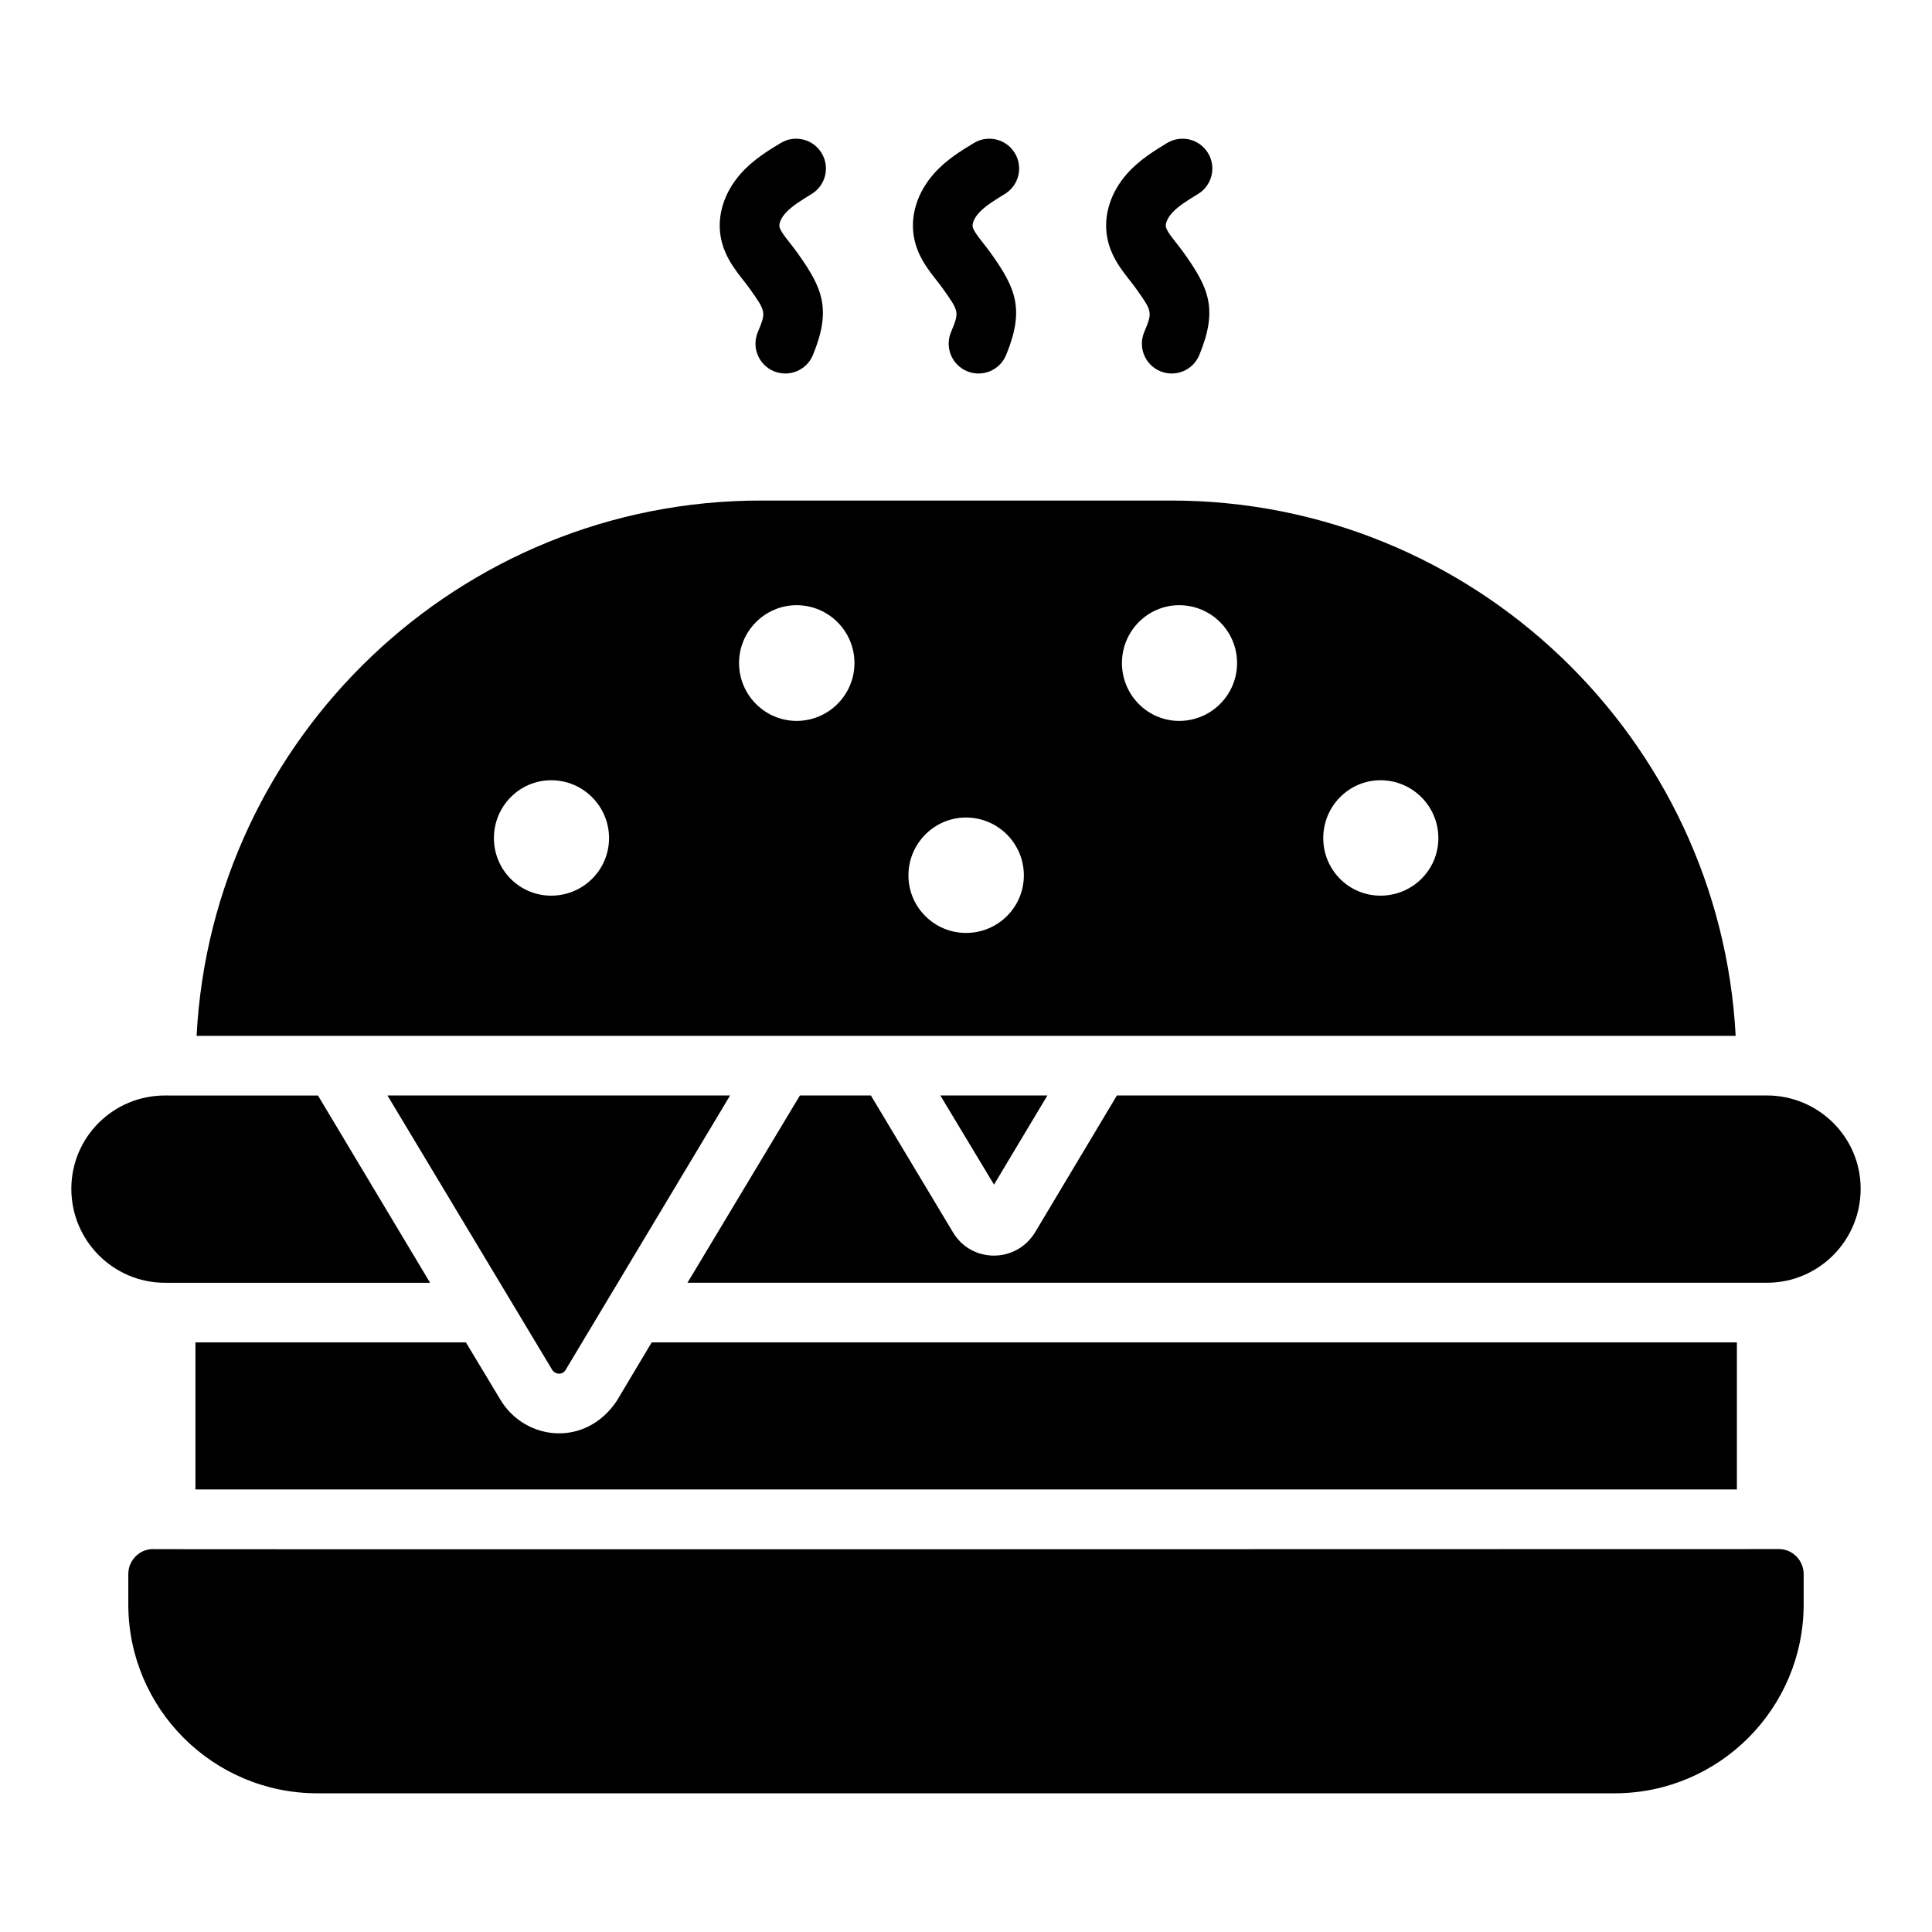
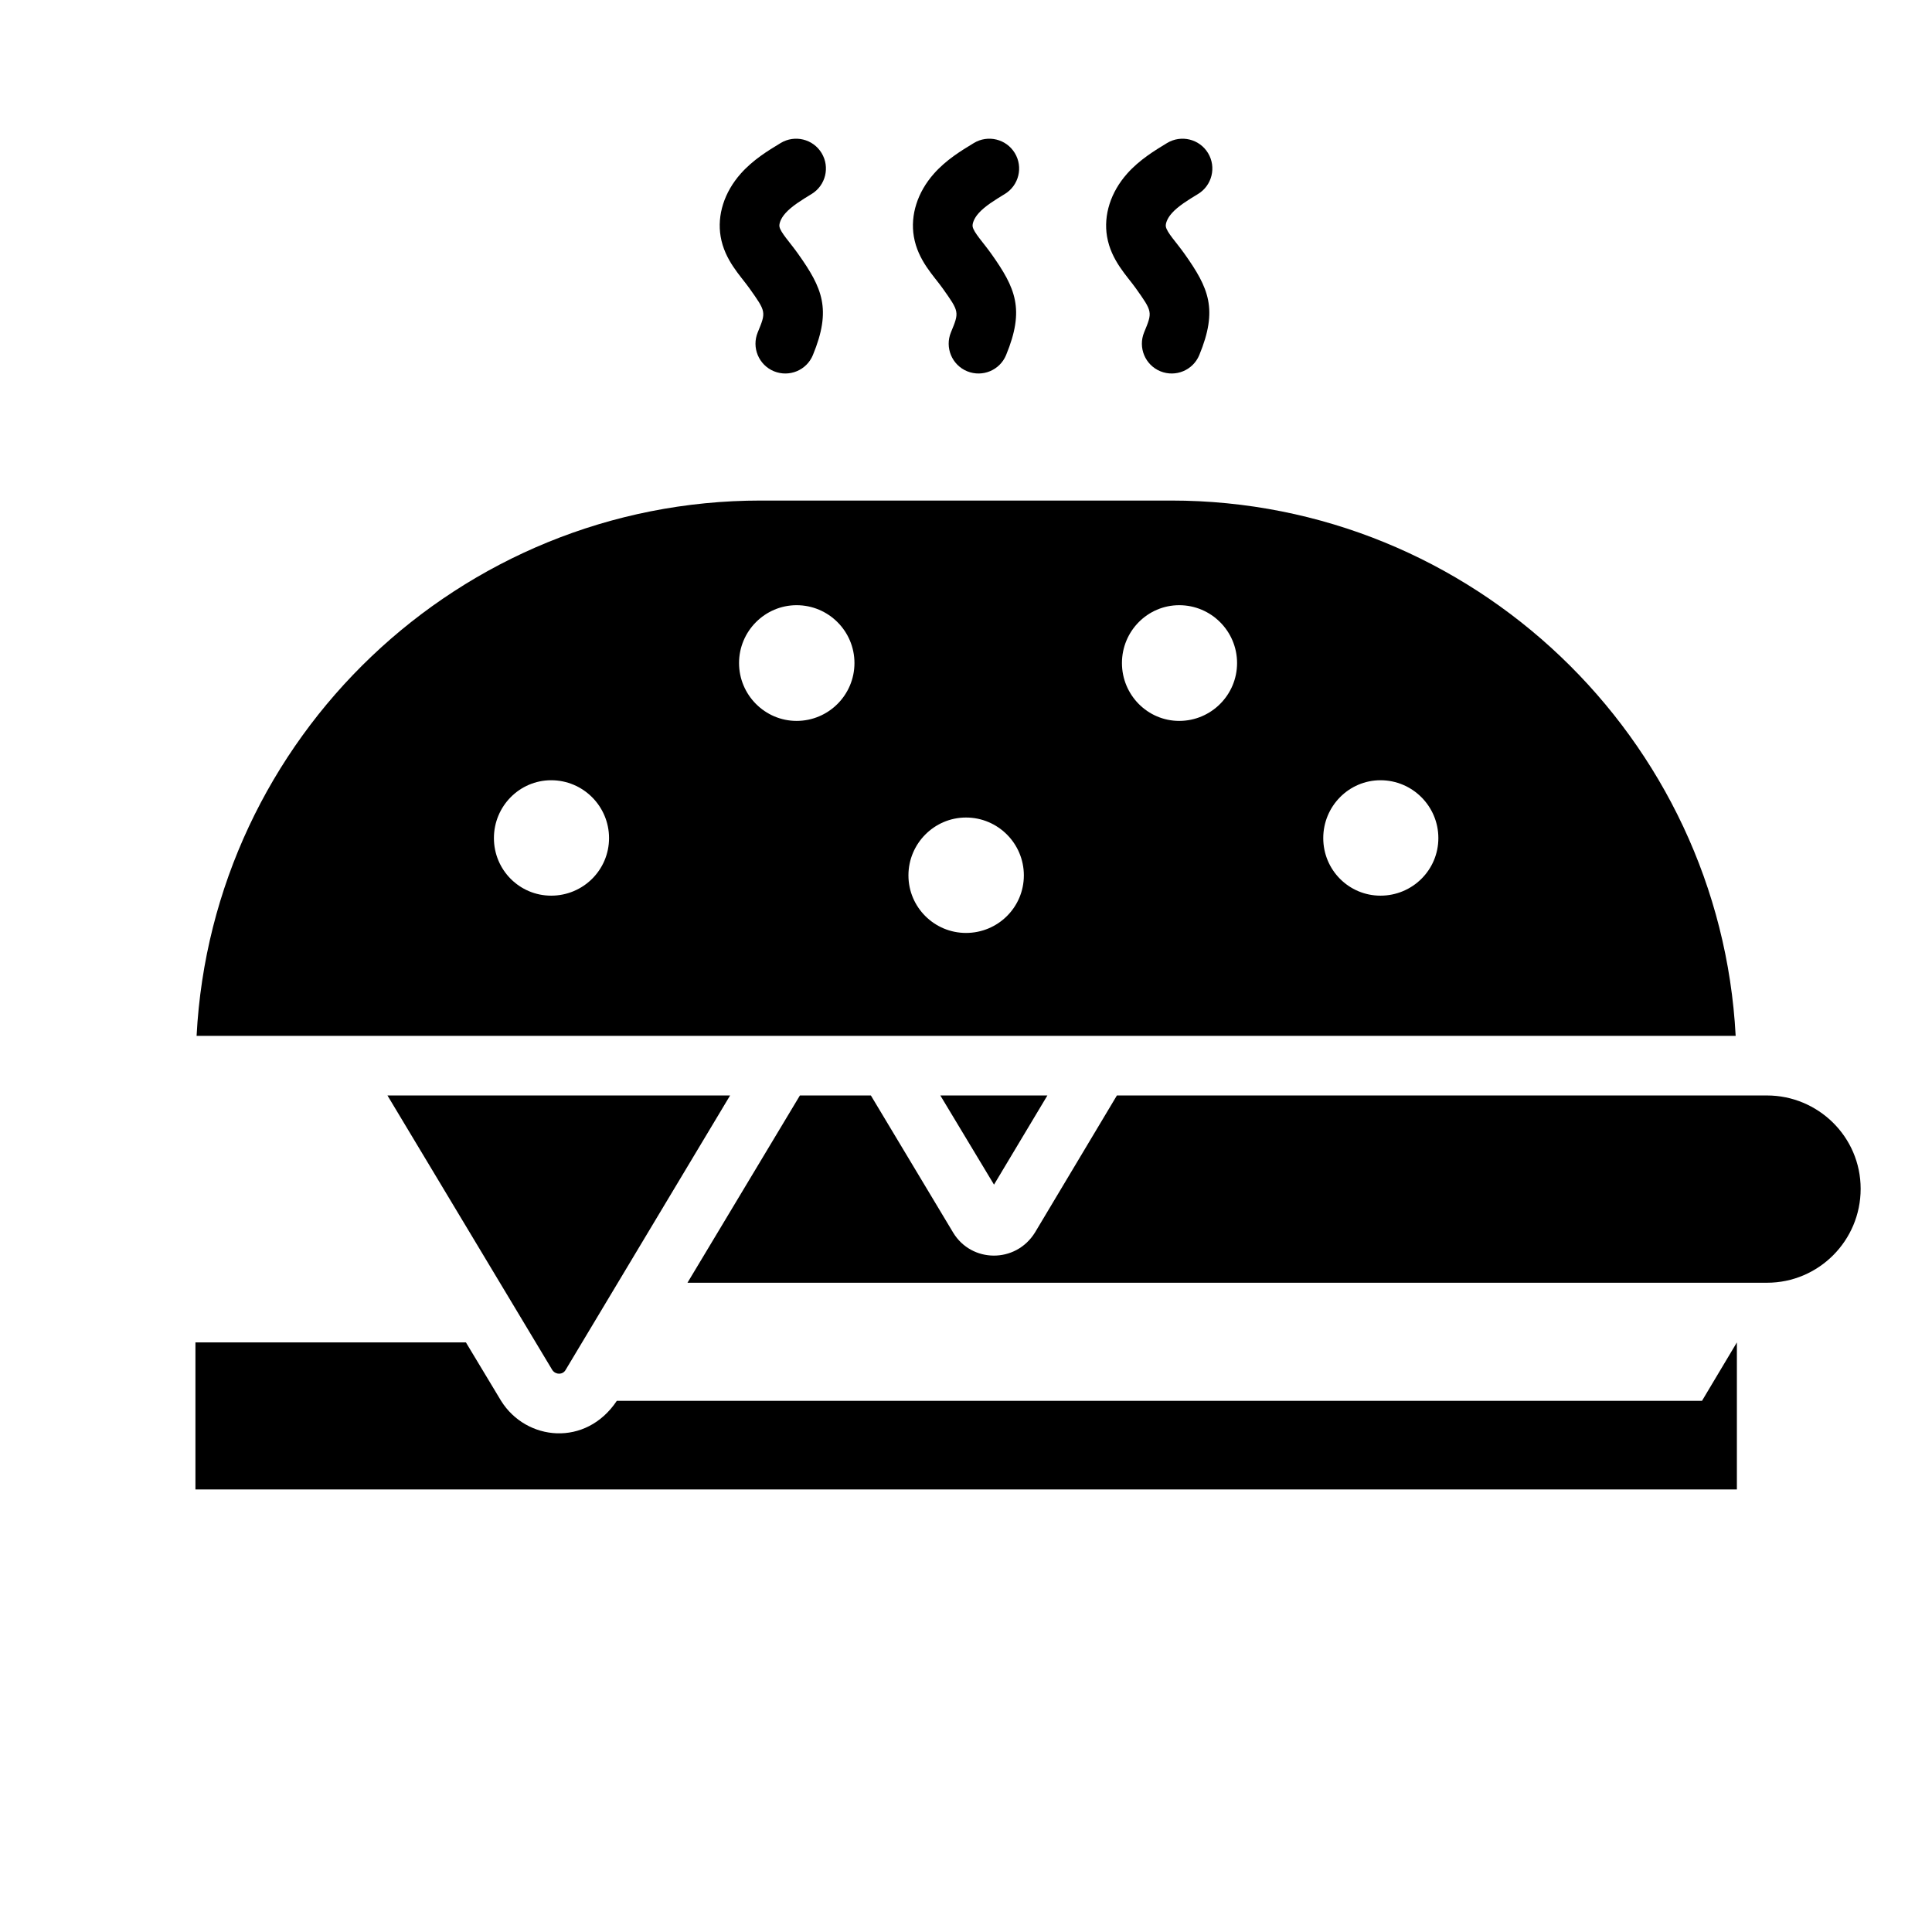
<svg xmlns="http://www.w3.org/2000/svg" fill="#000000" width="800px" height="800px" version="1.1" viewBox="144 144 512 512">
  <g>
-     <path d="m257.98 483.95c-0.445-0.742-31.68-52.914-29.715-49.629l-40.305-0.004h-0.156-0.082c-13.684 0-24.816 10.996-24.816 24.738 0 13.75 11.145 24.895 24.816 24.895z" />
-     <path d="m615.43 554.52c-0.742 0-454.91 0.125-430.87 0-3.633 0-6.559 3.004-6.559 6.637v7.981c0 27.66 22.445 50.105 50.105 50.105h343.78c27.66 0 50.105-22.445 50.105-50.105v-7.977c0-3.637-2.926-6.641-6.562-6.641z" />
    <path d="m246.68 434.31 43.703 72.785c0.887 1.266 2.715 1.27 3.477 0 3.727-6.195 32.719-54.59 43.625-72.785z" />
    <path d="m612.27 434.31h-172.28l-21.734 36.355c-5.144 8.227-16.82 7.996-21.652 0l-21.812-36.355h-18.809c-0.445 0.742-31.762 52.91-29.793 49.629h286.09c13.668 0.004 24.812-11.141 24.812-24.891 0-13.828-11.324-24.738-24.816-24.738z" />
    <path d="m421.57 434.31h-28.371l14.223 23.629z" />
    <path d="m454.37 276.65h-108.75c-79.898 0-145.41 62.906-149.52 141.86h407.87c-4.184-78.949-69.699-141.86-149.6-141.86zm-164.3 104.71c-8.379 0-15.176-6.797-15.176-15.254s6.797-15.332 15.176-15.332c8.457 0 15.332 6.875 15.332 15.332s-6.875 15.254-15.332 15.254zm65.039-46.312c-8.379 0-15.254-6.875-15.254-15.332s6.875-15.332 15.254-15.332c8.457 0 15.332 6.875 15.332 15.332s-6.875 15.332-15.332 15.332zm44.891 56.191c-8.379 0-15.254-6.797-15.254-15.254s6.875-15.332 15.254-15.332c8.457 0 15.332 6.875 15.332 15.332s-6.879 15.254-15.332 15.254zm56.504-56.191c-8.375 0-15.176-6.875-15.176-15.332s6.797-15.332 15.176-15.332c8.457 0 15.332 6.875 15.332 15.332s-6.875 15.332-15.332 15.332zm53.344 46.312c-8.379 0-15.172-6.797-15.172-15.254s6.797-15.332 15.172-15.332c8.457 0 15.332 6.875 15.332 15.332s-6.875 15.254-15.332 15.254z" />
-     <path d="m307.46 515.24c-8.191 12.277-24 10.656-30.664 0l-9.324-15.488h-71.68v38.961h408.5v-38.961h-287.59c-0.445 0.742-9.844 16.488-9.246 15.488z" />
+     <path d="m307.46 515.24c-8.191 12.277-24 10.656-30.664 0l-9.324-15.488h-71.68v38.961h408.5v-38.961c-0.445 0.742-9.844 16.488-9.246 15.488z" />
    <path d="m342.59 220.38c4.457 6.273 4.457 6.273 2.223 11.684-1.668 4.035 0.254 8.66 4.293 10.324 4.059 1.656 8.66-0.27 10.316-4.289 5.012-12.156 2.519-17.766-3.941-26.863-2.144-3.027-4.66-5.644-4.922-7.199-0.121-0.711 0.316-2.106 1.57-3.519 1.672-1.891 4.359-3.519 6.949-5.102 3.731-2.269 4.922-7.125 2.652-10.859-2.262-3.727-7.121-4.91-10.855-2.648-3.434 2.082-7.328 4.453-10.578 8.117-4.348 4.902-6.289 10.977-5.32 16.656 1.074 6.305 5.273 10.398 7.613 13.699z" />
    <path d="m393.79 220.38c4.453 6.273 4.453 6.273 2.219 11.684-1.664 4.035 0.254 8.66 4.293 10.324 4.059 1.656 8.66-0.27 10.32-4.289 5.012-12.148 2.519-17.766-3.941-26.871-2.156-3.016-4.664-5.648-4.922-7.191-0.121-0.711 0.316-2.106 1.57-3.519 1.672-1.891 4.359-3.519 6.949-5.102 3.731-2.269 4.922-7.125 2.652-10.859-2.262-3.727-7.125-4.91-10.855-2.648-3.434 2.082-7.328 4.453-10.578 8.117-4.348 4.902-6.289 10.977-5.32 16.656 1.074 6.356 5.34 10.477 7.613 13.699z" />
    <path d="m444.99 220.38c4.453 6.273 4.453 6.273 2.219 11.684-1.664 4.035 0.254 8.66 4.293 10.324 4.059 1.656 8.66-0.27 10.32-4.289 5.012-12.148 2.519-17.766-3.941-26.871-2.156-3.035-4.652-5.617-4.922-7.191-0.121-0.711 0.316-2.106 1.57-3.519 1.676-1.898 4.356-3.527 6.953-5.102 3.727-2.262 4.922-7.125 2.656-10.852-2.266-3.734-7.117-4.918-10.859-2.656-3.262 1.977-7.324 4.445-10.582 8.117-4.348 4.902-6.289 10.977-5.32 16.664 1.082 6.359 5.383 10.523 7.613 13.691z" />
  </g>
</svg>